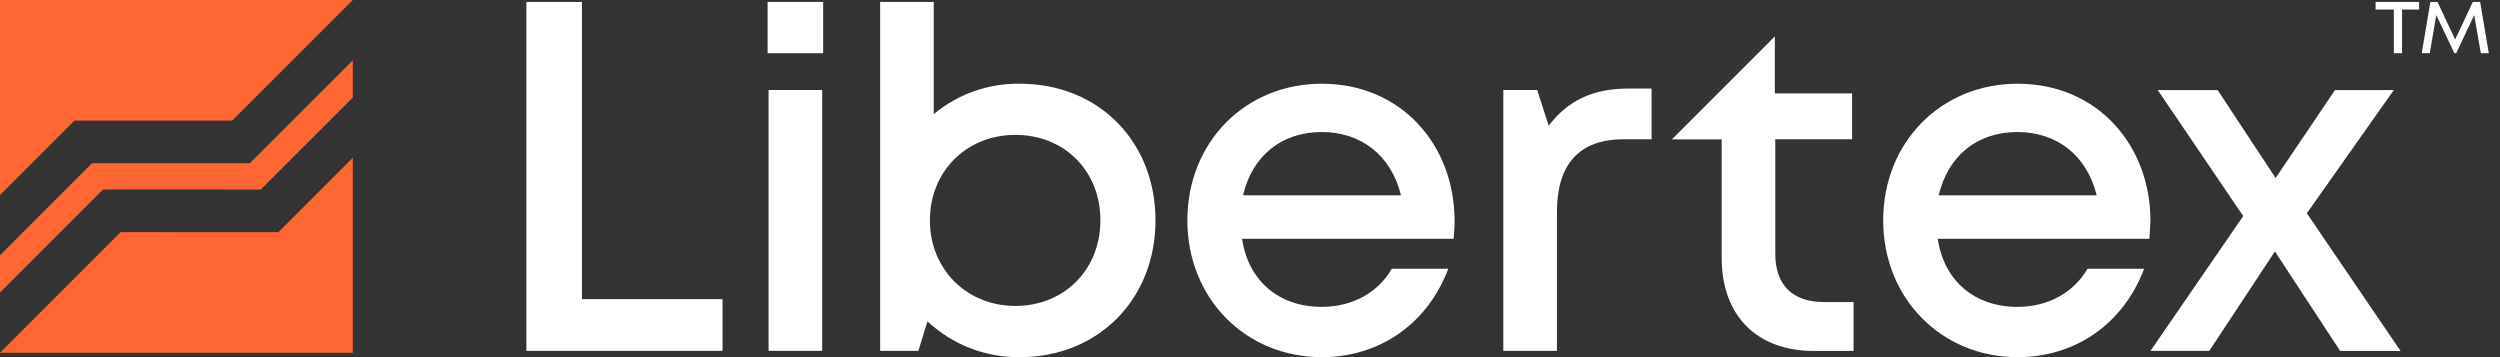
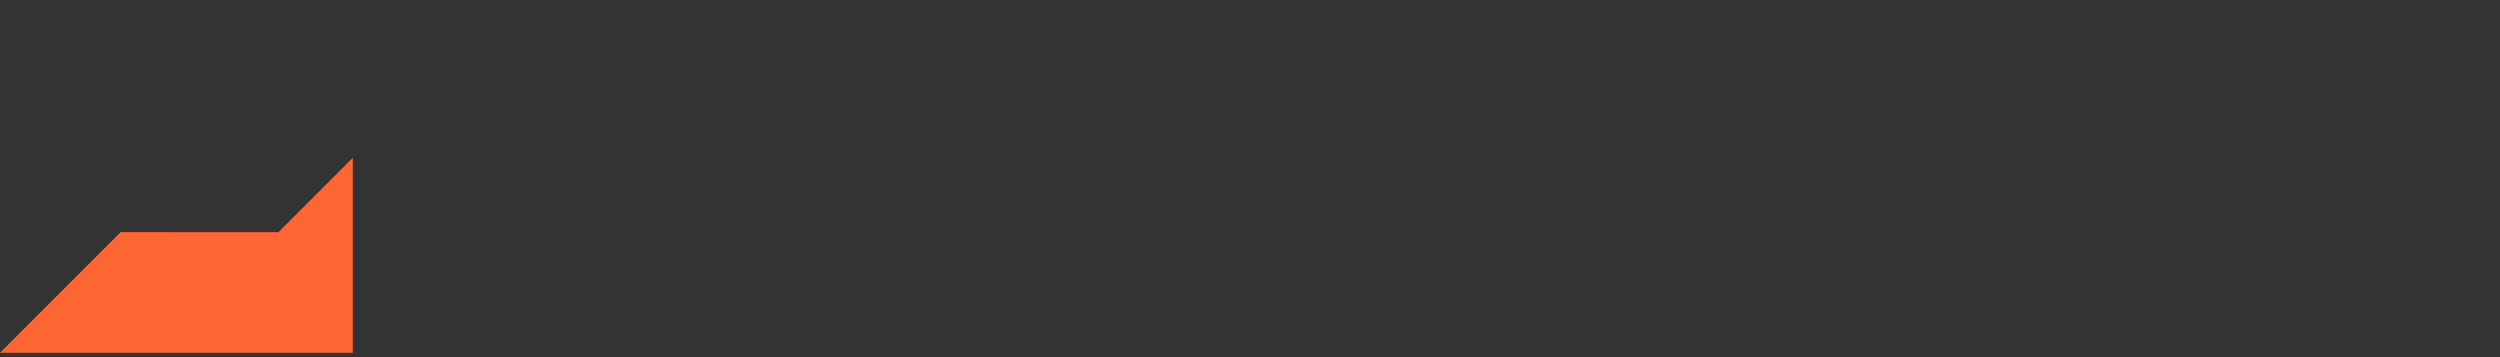
<svg xmlns="http://www.w3.org/2000/svg" width="140" height="20" viewBox="0 0 140 20" fill="none">
  <rect x="0" y="0" width="140" height="20" fill="#333333" stroke="none" />
-   <path fill-rule="evenodd" clip-rule="evenodd" d="M29.478 19.647V0.108H32.589V16.752H40.462V19.647H29.478ZM46.097 2.979H42.986V0.108H46.097V2.979ZM46.042 19.647H43.039V5.039H46.042V19.647ZM57.106 20C61.541 20 64.707 16.726 64.707 12.343C64.707 7.934 61.541 4.688 57.106 4.688C55.349 4.663 53.641 5.267 52.29 6.391V0.108H49.288V19.647H51.428L51.939 17.997C53.339 19.305 55.19 20.022 57.106 20ZM56.863 7.554C59.622 7.554 61.623 9.583 61.623 12.343C61.623 15.076 59.622 17.132 56.863 17.132C54.103 17.132 52.074 15.048 52.074 12.343C52.074 9.612 54.103 7.554 56.863 7.554ZM81.404 13.372H69.555C69.906 15.724 71.611 17.185 74.019 17.185C75.744 17.185 77.183 16.374 77.939 15.048H81.105C79.942 18.132 77.263 20 74.018 20C69.743 20 66.492 16.699 66.492 12.343C66.492 7.961 69.739 4.688 74.018 4.688C78.48 4.688 81.456 8.124 81.456 12.371C81.458 12.701 81.431 13.047 81.404 13.372ZM69.609 10.937H78.455C77.914 8.718 76.237 7.393 74.019 7.393C71.746 7.393 70.123 8.745 69.609 10.937ZM87.189 11.855C87.189 9.21 88.432 7.799 90.922 7.799H92.49V4.958H91.192C89.218 4.958 87.783 5.631 86.728 7.042L86.082 5.039H84.186V19.647H87.189V11.855ZM102.149 16.915C100.363 16.915 99.416 15.942 99.416 14.21V7.799H103.718V5.229H99.391V2.038L93.624 7.805H96.415V14.46C96.415 17.679 98.389 19.653 101.58 19.653H103.8V16.915H102.149ZM108.513 13.372H120.362C120.367 13.302 120.373 13.231 120.378 13.159L120.378 13.158V13.157L120.379 13.157C120.398 12.897 120.419 12.629 120.425 12.371C120.425 8.124 117.449 4.688 112.985 4.688C108.704 4.688 105.459 7.961 105.459 12.343C105.459 16.699 108.711 20 112.985 20C116.231 20 118.909 18.132 120.072 15.048H116.897C116.143 16.374 114.702 17.185 112.977 17.185C110.57 17.185 108.866 15.724 108.513 13.372ZM117.415 10.937H108.568C109.082 8.745 110.705 7.393 112.977 7.393C115.196 7.393 116.872 8.718 117.415 10.937ZM123.721 19.647H120.428L125.621 12.1L120.833 5.044H124.188L127.434 9.968L130.761 5.044H134.054L129.184 11.943L134.432 19.653H131.048L127.396 14.08L123.721 19.647ZM134.515 0.533H135.468V0.108H133.033V0.533H134.055V2.979H134.515V0.533ZM137.444 2.979H137.547L138.557 0.844L138.926 2.979H139.372L138.888 0.108H138.477L137.489 2.211L136.502 0.108H136.1L135.617 2.979H136.066L136.433 0.844L137.444 2.979Z" fill="white" />
-   <path d="M 19.757 3.375 L 19.757 5.461 L 14.602 10.616 L 5.767 10.615 L 0 16.382 L 0 14.295 L 5.156 9.139 L 13.991 9.14 L 19.757 3.375 Z" fill="#FF6633" />
  <path d="M 15.59 13.002 L 6.755 13.001 L 0 19.757 L 0 19.757 L 19.757 19.757 L 19.757 8.835 L 15.59 13.002 Z" fill="#FF6633" />
-   <path d="M 4.167 6.754 L 13.003 6.754 L 19.757 0 L 19.757 0 L 0 0 L 0 10.922 L 4.167 6.754 Z" fill="#FF6633" />
</svg>